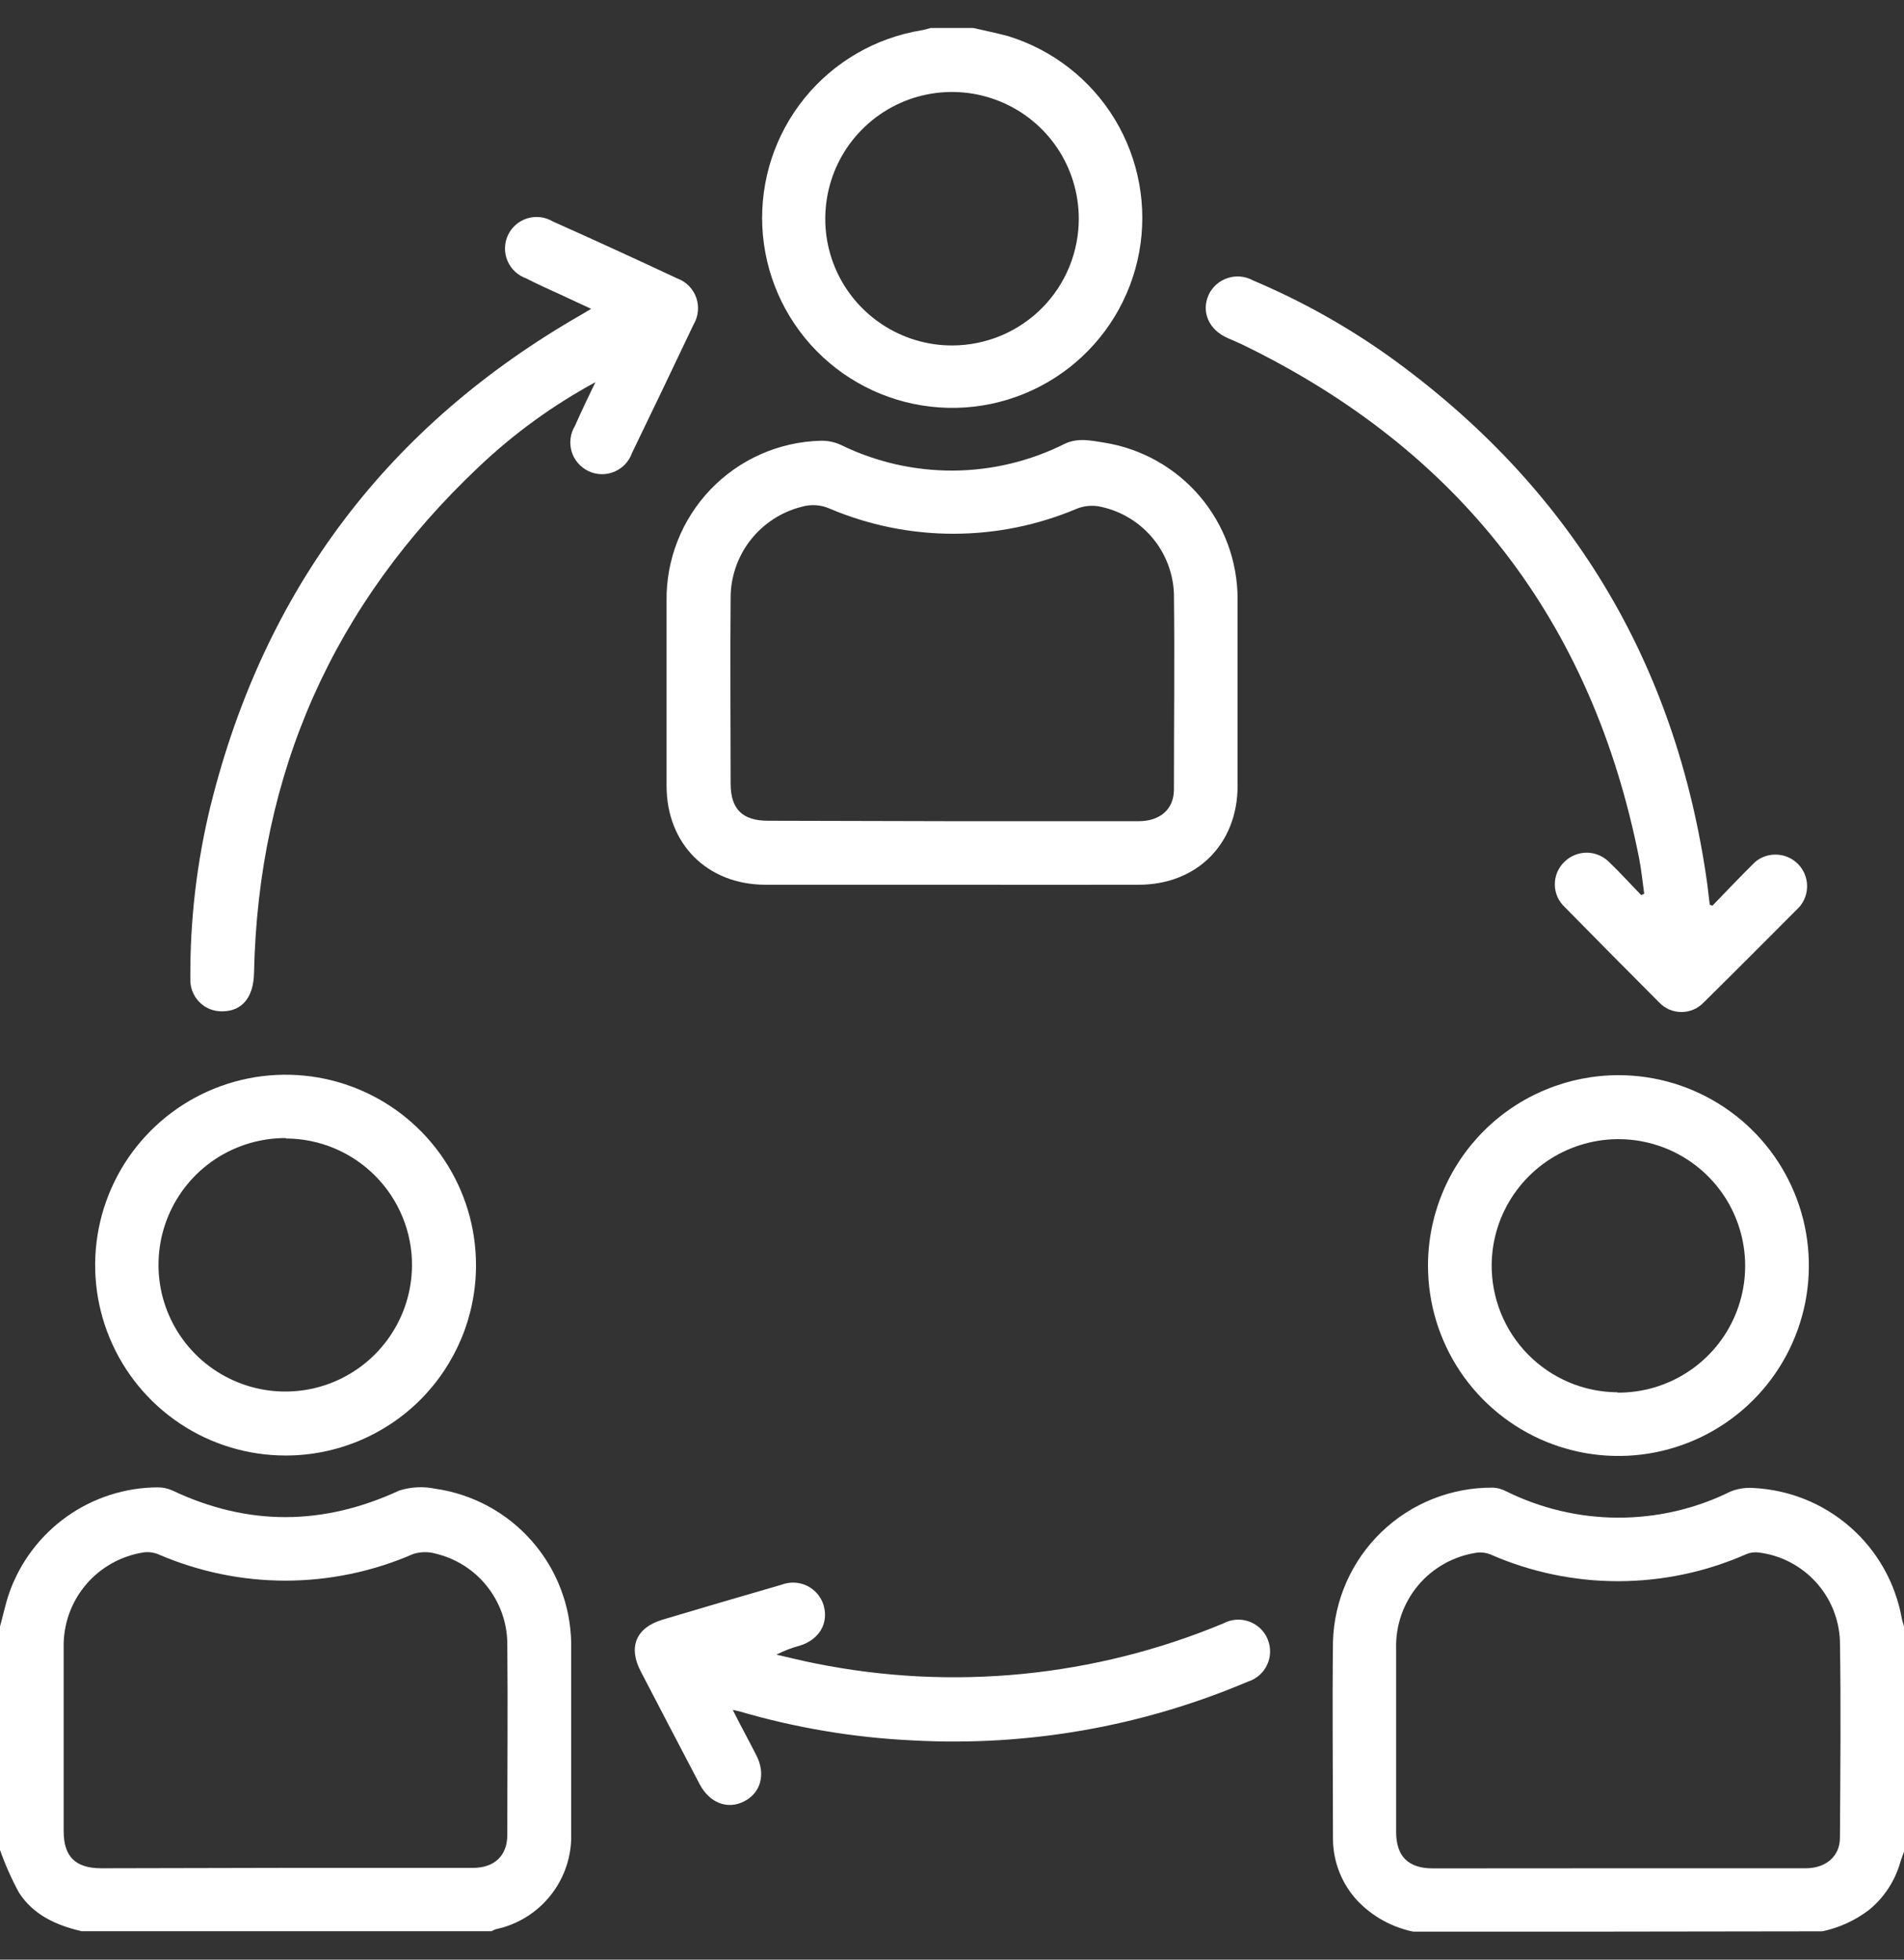
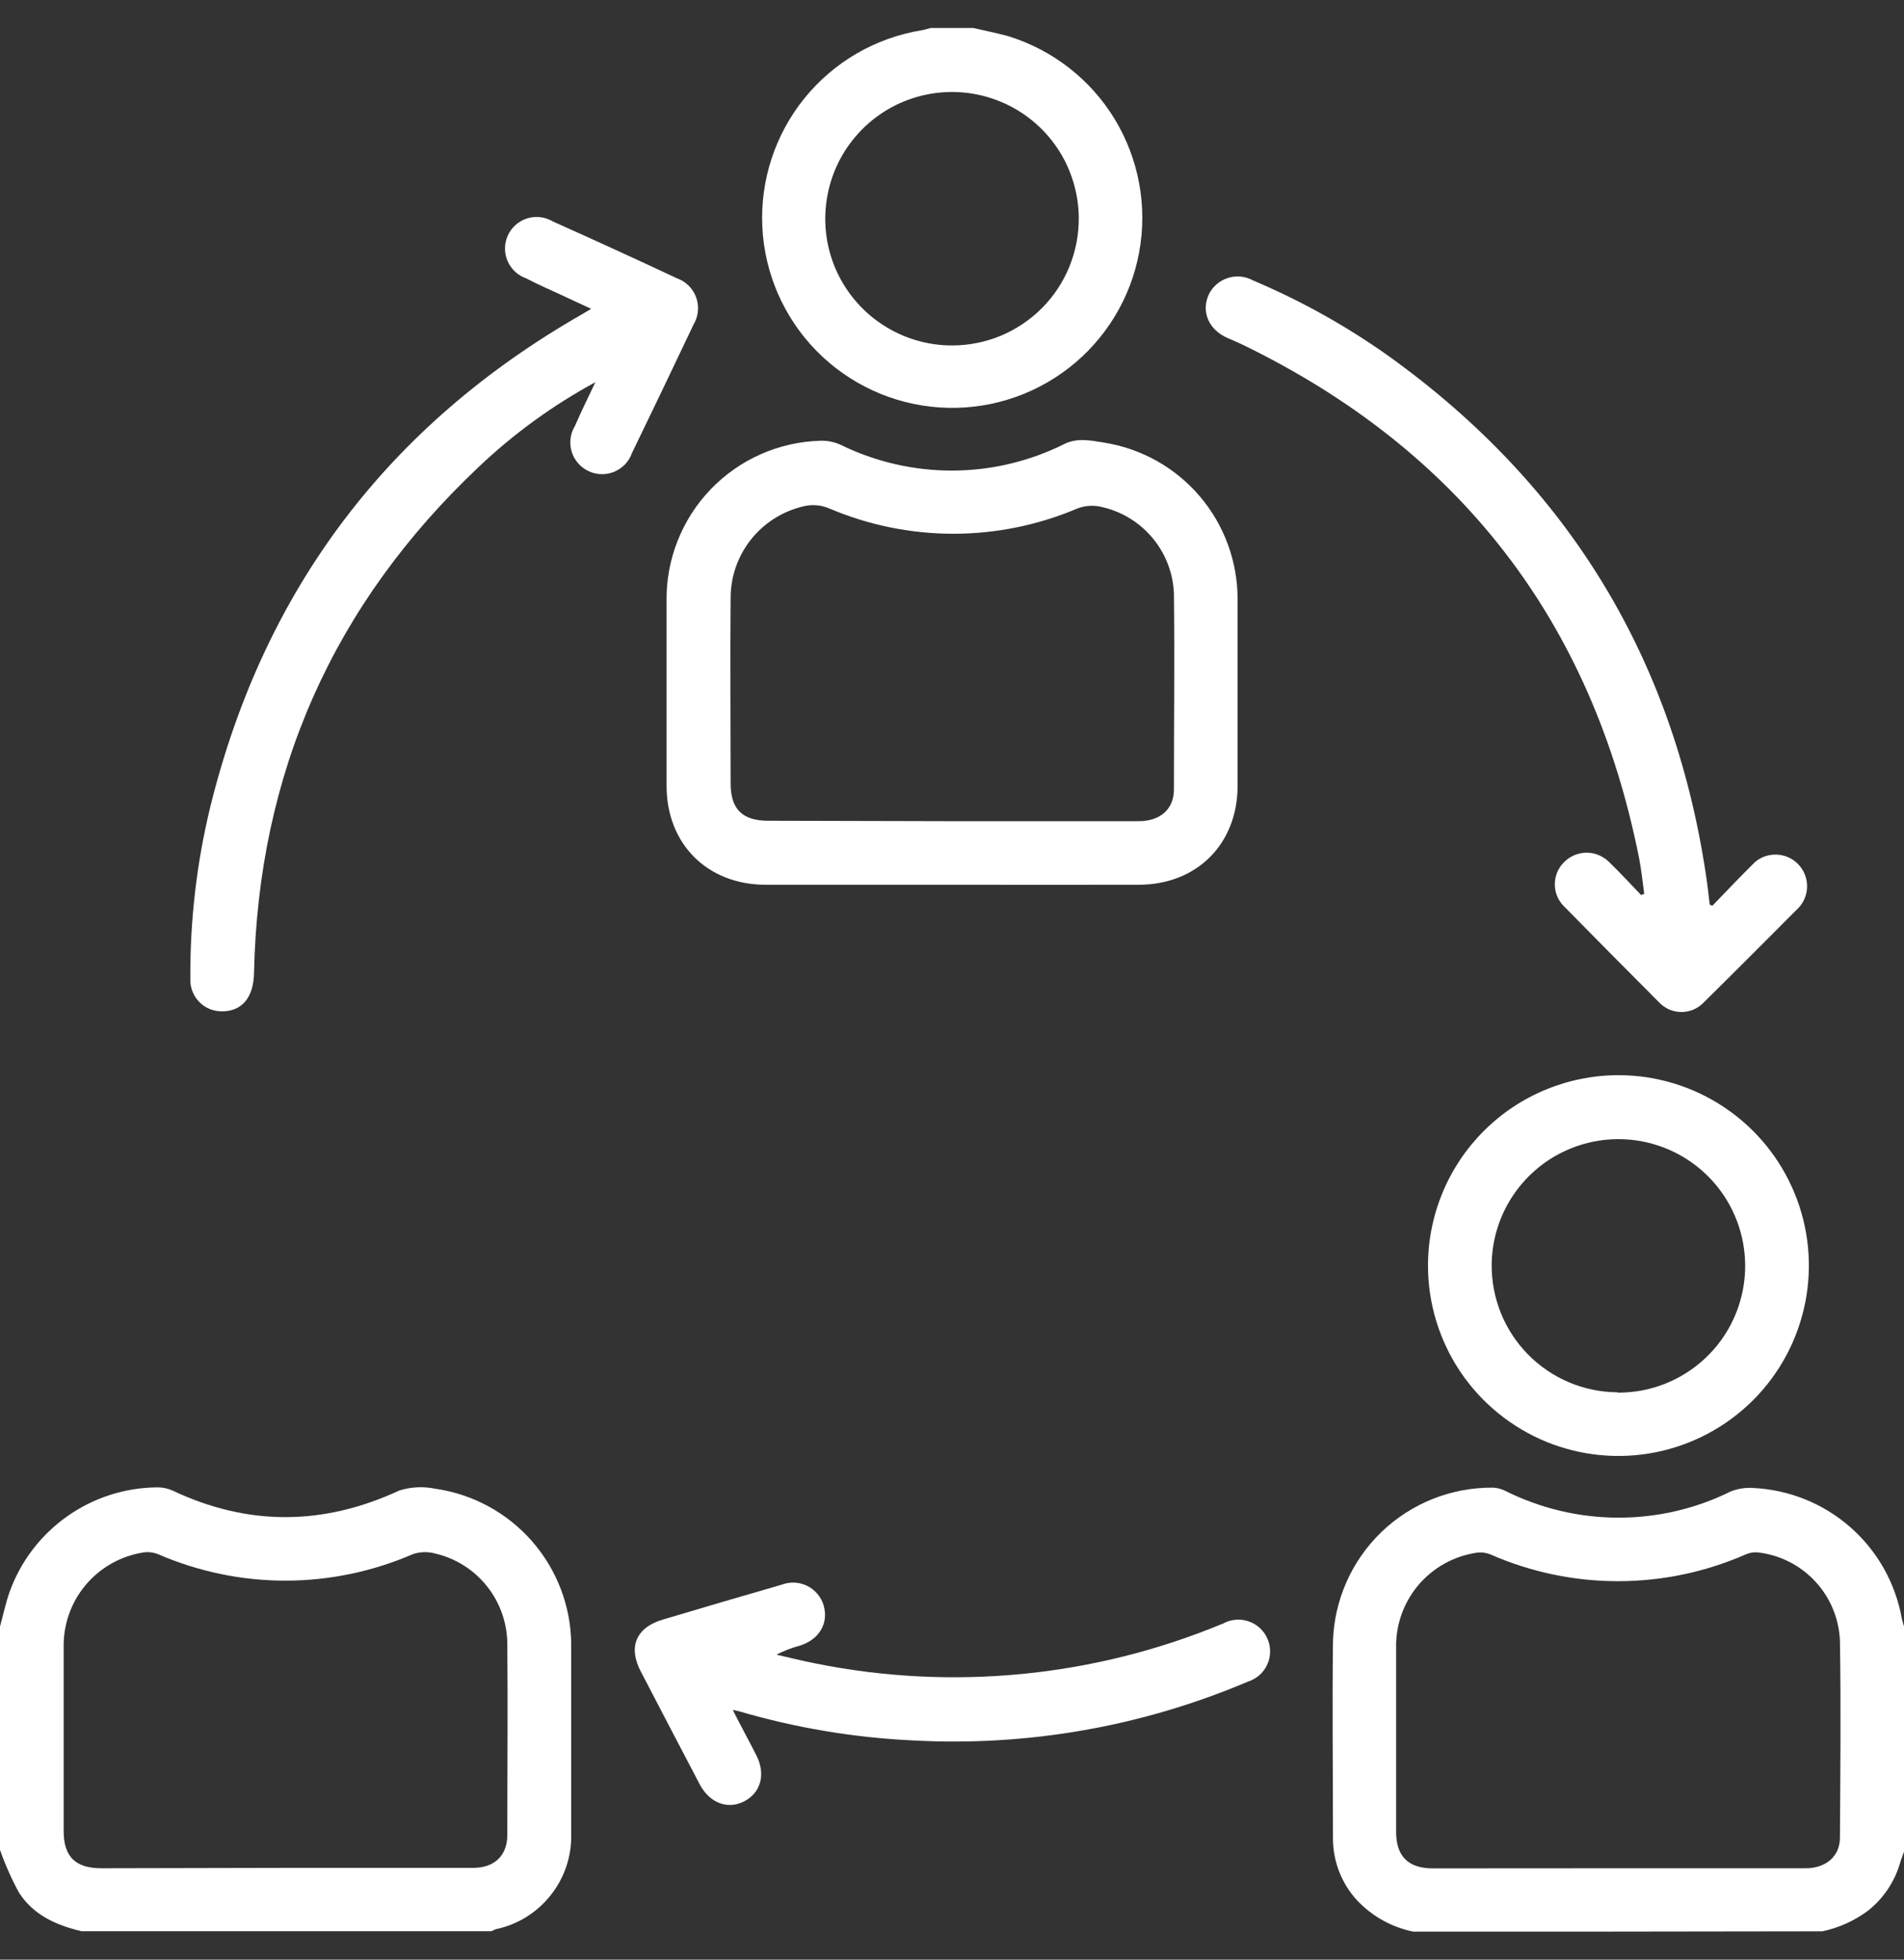
<svg xmlns="http://www.w3.org/2000/svg" width="34" height="35" viewBox="0 0 34 35" fill="none">
  <rect x="0" y="0" width="34" height="35" fill="#333333" stroke="none" />
  <g clip-path="url(#clip0_157_9280)">
    <path d="M25.257 34.504C24.868 34.429 24.512 34.234 24.239 33.947C23.961 33.648 23.805 33.254 23.803 32.845C23.803 31.672 23.789 30.499 23.803 29.325C23.823 28.583 24.134 27.878 24.669 27.362C25.204 26.847 25.92 26.563 26.663 26.57C26.737 26.574 26.81 26.593 26.877 26.626C27.502 26.939 28.191 27.104 28.891 27.106C29.59 27.108 30.281 26.948 30.908 26.637C31.035 26.587 31.173 26.566 31.309 26.576C31.949 26.607 32.56 26.853 33.041 27.276C33.523 27.698 33.846 28.272 33.96 28.902C33.97 28.953 33.987 29.001 34 29.048V33.072C33.978 33.136 33.952 33.198 33.933 33.264C33.837 33.599 33.641 33.897 33.369 34.117C33.125 34.301 32.843 34.43 32.544 34.494L25.257 34.504ZM28.9 33.368H32.244C32.603 33.368 32.855 33.156 32.856 32.825C32.863 31.651 32.875 30.477 32.856 29.304C32.84 28.911 32.685 28.537 32.419 28.249C32.152 27.96 31.792 27.775 31.402 27.728C31.329 27.719 31.254 27.729 31.186 27.757C30.466 28.075 29.689 28.239 28.903 28.241C28.116 28.242 27.338 28.08 26.618 27.764C26.539 27.732 26.453 27.721 26.369 27.732C25.962 27.792 25.59 27.999 25.325 28.314C25.06 28.63 24.92 29.031 24.931 29.443C24.931 30.535 24.931 31.624 24.931 32.721C24.931 33.154 25.149 33.37 25.584 33.37L28.9 33.368Z" fill="white" />
    <path d="M0 29.051C0.057 28.844 0.1 28.635 0.17 28.436C0.366 27.89 0.724 27.419 1.197 27.084C1.67 26.749 2.234 26.568 2.813 26.565C2.905 26.564 2.996 26.584 3.079 26.621C4.43 27.26 5.774 27.25 7.131 26.621C7.338 26.556 7.559 26.545 7.772 26.589C8.44 26.685 9.051 27.015 9.496 27.522C9.941 28.028 10.191 28.677 10.2 29.352C10.2 30.486 10.2 31.618 10.2 32.751C10.211 33.148 10.082 33.536 9.835 33.848C9.589 34.16 9.241 34.376 8.852 34.457C8.827 34.467 8.802 34.479 8.778 34.492H1.454C1.005 34.386 0.593 34.202 0.337 33.8C0.205 33.556 0.092 33.302 0 33.04V29.051ZM5.104 33.361C6.219 33.361 7.336 33.361 8.448 33.361C8.826 33.361 9.057 33.145 9.059 32.78C9.059 31.636 9.07 30.49 9.059 29.346C9.054 28.974 8.924 28.615 8.691 28.325C8.459 28.035 8.135 27.832 7.773 27.747C7.642 27.711 7.503 27.714 7.374 27.757C6.655 28.069 5.88 28.231 5.096 28.231C4.313 28.231 3.538 28.069 2.819 27.757C2.74 27.726 2.654 27.715 2.57 27.726C2.165 27.787 1.796 27.993 1.532 28.306C1.268 28.619 1.128 29.018 1.137 29.427C1.137 30.52 1.137 31.608 1.137 32.706C1.137 33.162 1.349 33.368 1.81 33.368L5.104 33.361Z" fill="white" />
    <path d="M17.381 0.5C17.588 0.549 17.797 0.589 18.001 0.645C18.797 0.89 19.475 1.418 19.907 2.13C20.338 2.843 20.493 3.689 20.342 4.507C20.191 5.326 19.744 6.061 19.086 6.572C18.428 7.082 17.606 7.334 16.775 7.277C15.944 7.221 15.163 6.861 14.58 6.267C13.997 5.672 13.653 4.884 13.613 4.052C13.574 3.22 13.841 2.403 14.365 1.755C14.889 1.108 15.632 0.676 16.454 0.541C16.509 0.532 16.563 0.515 16.618 0.5H17.381ZM19.264 3.898C19.262 3.45 19.128 3.013 18.878 2.641C18.627 2.27 18.273 1.981 17.858 1.812C17.444 1.642 16.989 1.599 16.55 1.688C16.111 1.777 15.709 1.994 15.394 2.312C15.078 2.63 14.864 3.034 14.779 3.473C14.693 3.913 14.739 4.368 14.912 4.781C15.085 5.193 15.377 5.546 15.75 5.793C16.123 6.04 16.561 6.172 17.009 6.17C17.306 6.169 17.601 6.109 17.875 5.995C18.149 5.88 18.398 5.712 18.608 5.501C18.817 5.29 18.983 5.04 19.095 4.765C19.208 4.489 19.265 4.195 19.264 3.898Z" fill="white" />
    <path d="M17.003 15.802C15.892 15.802 14.782 15.802 13.672 15.802C12.632 15.802 11.903 15.075 11.903 14.034C11.903 12.936 11.903 11.838 11.903 10.738C11.892 9.995 12.175 9.278 12.689 8.741C13.204 8.204 13.909 7.892 14.652 7.872C14.777 7.868 14.901 7.894 15.015 7.946C15.638 8.251 16.324 8.408 17.018 8.405C17.712 8.401 18.396 8.237 19.016 7.925C19.25 7.815 19.486 7.869 19.714 7.905C20.38 8.01 20.986 8.35 21.424 8.863C21.861 9.377 22.101 10.029 22.1 10.704C22.1 11.812 22.1 12.922 22.1 14.034C22.1 15.074 21.373 15.802 20.332 15.802C19.222 15.804 18.112 15.804 17.003 15.802ZM17.003 14.667H20.332C20.714 14.667 20.961 14.456 20.963 14.104C20.963 12.941 20.977 11.768 20.963 10.6C20.948 10.227 20.807 9.869 20.562 9.586C20.317 9.303 19.984 9.112 19.616 9.043C19.488 9.022 19.357 9.036 19.236 9.083C18.536 9.38 17.784 9.533 17.024 9.533C16.265 9.533 15.512 9.38 14.813 9.083C14.655 9.014 14.478 9.003 14.313 9.052C13.951 9.144 13.63 9.354 13.4 9.649C13.171 9.943 13.046 10.307 13.047 10.68C13.037 11.784 13.047 12.889 13.047 13.993C13.047 14.451 13.256 14.659 13.717 14.659L17.003 14.667Z" fill="white" />
    <path d="M10.632 6.826C9.875 7.237 9.176 7.744 8.551 8.337C5.951 10.791 4.612 13.805 4.536 17.379C4.527 17.816 4.322 18.061 3.969 18.063C3.893 18.064 3.817 18.05 3.746 18.022C3.675 17.993 3.611 17.95 3.558 17.895C3.505 17.841 3.463 17.776 3.436 17.705C3.408 17.634 3.396 17.557 3.399 17.481C3.392 16.439 3.513 15.4 3.761 14.387C4.722 10.518 6.934 7.592 10.395 5.612L10.556 5.516L10.012 5.263C9.809 5.169 9.601 5.079 9.399 4.973C9.324 4.947 9.255 4.906 9.198 4.852C9.14 4.798 9.094 4.733 9.063 4.66C9.032 4.588 9.016 4.509 9.018 4.43C9.019 4.351 9.037 4.273 9.07 4.202C9.103 4.13 9.151 4.066 9.211 4.014C9.27 3.962 9.34 3.923 9.416 3.9C9.491 3.877 9.571 3.87 9.649 3.879C9.728 3.889 9.803 3.914 9.871 3.955C10.614 4.287 11.355 4.627 12.094 4.973C12.172 5.001 12.243 5.047 12.302 5.106C12.36 5.166 12.405 5.237 12.433 5.316C12.46 5.394 12.471 5.478 12.462 5.561C12.454 5.644 12.428 5.724 12.385 5.796C12.021 6.563 11.655 7.329 11.284 8.094C11.258 8.169 11.215 8.237 11.161 8.294C11.106 8.351 11.04 8.396 10.966 8.427C10.893 8.457 10.814 8.471 10.735 8.469C10.655 8.466 10.578 8.448 10.506 8.413C10.435 8.379 10.371 8.33 10.32 8.27C10.268 8.21 10.23 8.139 10.207 8.063C10.185 7.987 10.178 7.907 10.189 7.829C10.199 7.75 10.225 7.675 10.267 7.607C10.382 7.344 10.508 7.085 10.632 6.826Z" fill="white" />
    <path d="M30.579 16.176C30.832 15.914 31.082 15.651 31.341 15.395C31.45 15.303 31.59 15.257 31.732 15.264C31.875 15.271 32.009 15.331 32.109 15.433C32.208 15.535 32.266 15.671 32.269 15.814C32.273 15.956 32.223 16.095 32.129 16.202C31.562 16.77 30.996 17.34 30.424 17.904C30.372 17.958 30.311 18.001 30.242 18.031C30.174 18.06 30.1 18.075 30.026 18.075C29.951 18.075 29.878 18.06 29.809 18.031C29.741 18.001 29.68 17.958 29.628 17.904C29.066 17.341 28.505 16.774 27.943 16.202C27.888 16.151 27.843 16.089 27.812 16.02C27.782 15.951 27.765 15.876 27.765 15.801C27.764 15.725 27.778 15.65 27.807 15.58C27.836 15.511 27.879 15.448 27.933 15.395C27.986 15.342 28.05 15.3 28.12 15.271C28.19 15.243 28.265 15.228 28.34 15.229C28.416 15.23 28.49 15.246 28.559 15.277C28.628 15.307 28.691 15.351 28.743 15.405C28.938 15.593 29.119 15.793 29.307 15.987L29.361 15.963C29.332 15.754 29.311 15.542 29.271 15.334C28.431 11.098 26.068 8.037 22.18 6.152C22.098 6.112 22.012 6.078 21.927 6.04C21.587 5.894 21.446 5.572 21.583 5.265C21.616 5.194 21.663 5.132 21.722 5.08C21.78 5.029 21.849 4.99 21.923 4.966C21.997 4.941 22.075 4.933 22.153 4.94C22.23 4.947 22.305 4.97 22.374 5.008C23.226 5.368 24.037 5.82 24.791 6.355C28.033 8.681 29.932 11.823 30.486 15.782C30.503 15.907 30.515 16.033 30.531 16.158L30.579 16.176Z" fill="white" />
-     <path d="M5.103 25.996C4.43 25.997 3.772 25.798 3.213 25.425C2.653 25.051 2.217 24.521 1.959 23.899C1.701 23.278 1.633 22.594 1.764 21.935C1.895 21.275 2.218 20.669 2.694 20.193C3.169 19.717 3.775 19.393 4.434 19.261C5.094 19.129 5.778 19.196 6.399 19.453C7.021 19.71 7.552 20.146 7.926 20.705C8.3 21.264 8.5 21.922 8.5 22.594C8.501 23.041 8.413 23.483 8.243 23.896C8.072 24.308 7.822 24.684 7.507 25C7.191 25.316 6.816 25.566 6.404 25.737C5.991 25.908 5.549 25.996 5.103 25.996ZM5.103 20.326C4.655 20.325 4.218 20.456 3.845 20.702C3.472 20.949 3.18 21.301 3.007 21.713C2.834 22.125 2.787 22.58 2.871 23.019C2.956 23.458 3.169 23.862 3.483 24.18C3.797 24.498 4.199 24.716 4.637 24.807C5.075 24.897 5.53 24.856 5.944 24.688C6.358 24.52 6.714 24.233 6.965 23.863C7.217 23.493 7.353 23.058 7.357 22.61C7.36 22.313 7.303 22.018 7.191 21.743C7.079 21.468 6.914 21.217 6.705 21.006C6.496 20.794 6.248 20.626 5.974 20.511C5.7 20.395 5.406 20.335 5.108 20.334L5.103 20.326Z" fill="white" />
    <path d="M28.905 19.203C29.577 19.204 30.234 19.404 30.792 19.778C31.351 20.152 31.786 20.683 32.043 21.304C32.3 21.925 32.367 22.608 32.236 23.267C32.104 23.926 31.781 24.532 31.306 25.007C30.831 25.482 30.226 25.806 29.567 25.938C28.908 26.07 28.224 26.003 27.603 25.747C26.982 25.49 26.451 25.056 26.076 24.498C25.702 23.939 25.501 23.283 25.5 22.611C25.499 22.163 25.587 21.72 25.758 21.306C25.928 20.893 26.179 20.517 26.495 20.201C26.812 19.884 27.187 19.633 27.601 19.462C28.014 19.291 28.457 19.203 28.905 19.203ZM28.884 24.873C29.332 24.876 29.77 24.747 30.143 24.501C30.517 24.256 30.81 23.905 30.984 23.493C31.159 23.081 31.207 22.627 31.124 22.188C31.041 21.748 30.829 21.343 30.516 21.024C30.203 20.705 29.802 20.486 29.365 20.394C28.927 20.302 28.472 20.342 28.057 20.509C27.642 20.675 27.286 20.961 27.033 21.33C26.78 21.699 26.642 22.135 26.637 22.582C26.634 22.88 26.69 23.175 26.801 23.451C26.912 23.727 27.077 23.979 27.286 24.191C27.495 24.404 27.744 24.573 28.018 24.689C28.292 24.805 28.587 24.865 28.884 24.867V24.873Z" fill="white" />
    <path d="M13.085 30.54C13.231 30.831 13.376 31.093 13.508 31.354C13.677 31.687 13.587 32.02 13.289 32.173C12.991 32.326 12.67 32.2 12.495 31.869C12.143 31.198 11.793 30.527 11.444 29.856C11.214 29.419 11.354 29.072 11.831 28.928C12.539 28.716 13.248 28.509 13.959 28.303C14.032 28.275 14.111 28.263 14.189 28.266C14.267 28.27 14.344 28.29 14.414 28.324C14.484 28.359 14.547 28.408 14.597 28.468C14.648 28.527 14.685 28.597 14.708 28.672C14.8 28.995 14.629 29.283 14.283 29.392C14.138 29.43 13.998 29.484 13.865 29.553C14.097 29.605 14.33 29.665 14.564 29.71C17.008 30.203 19.543 29.954 21.845 28.995C21.914 28.957 21.991 28.935 22.07 28.929C22.149 28.923 22.228 28.933 22.302 28.96C22.377 28.986 22.445 29.028 22.503 29.082C22.56 29.136 22.606 29.202 22.636 29.275C22.667 29.348 22.682 29.427 22.68 29.506C22.679 29.585 22.661 29.663 22.627 29.734C22.594 29.806 22.546 29.87 22.486 29.922C22.426 29.974 22.356 30.012 22.281 30.036C20.395 30.837 18.351 31.196 16.306 31.085C15.254 31.036 14.211 30.861 13.2 30.565C13.162 30.555 13.124 30.547 13.085 30.54Z" fill="white" />
  </g>
  <defs>
    <clipPath id="clip0_157_9280">
      <rect width="34" height="34" fill="white" transform="translate(0 0.5)" />
    </clipPath>
  </defs>
</svg>